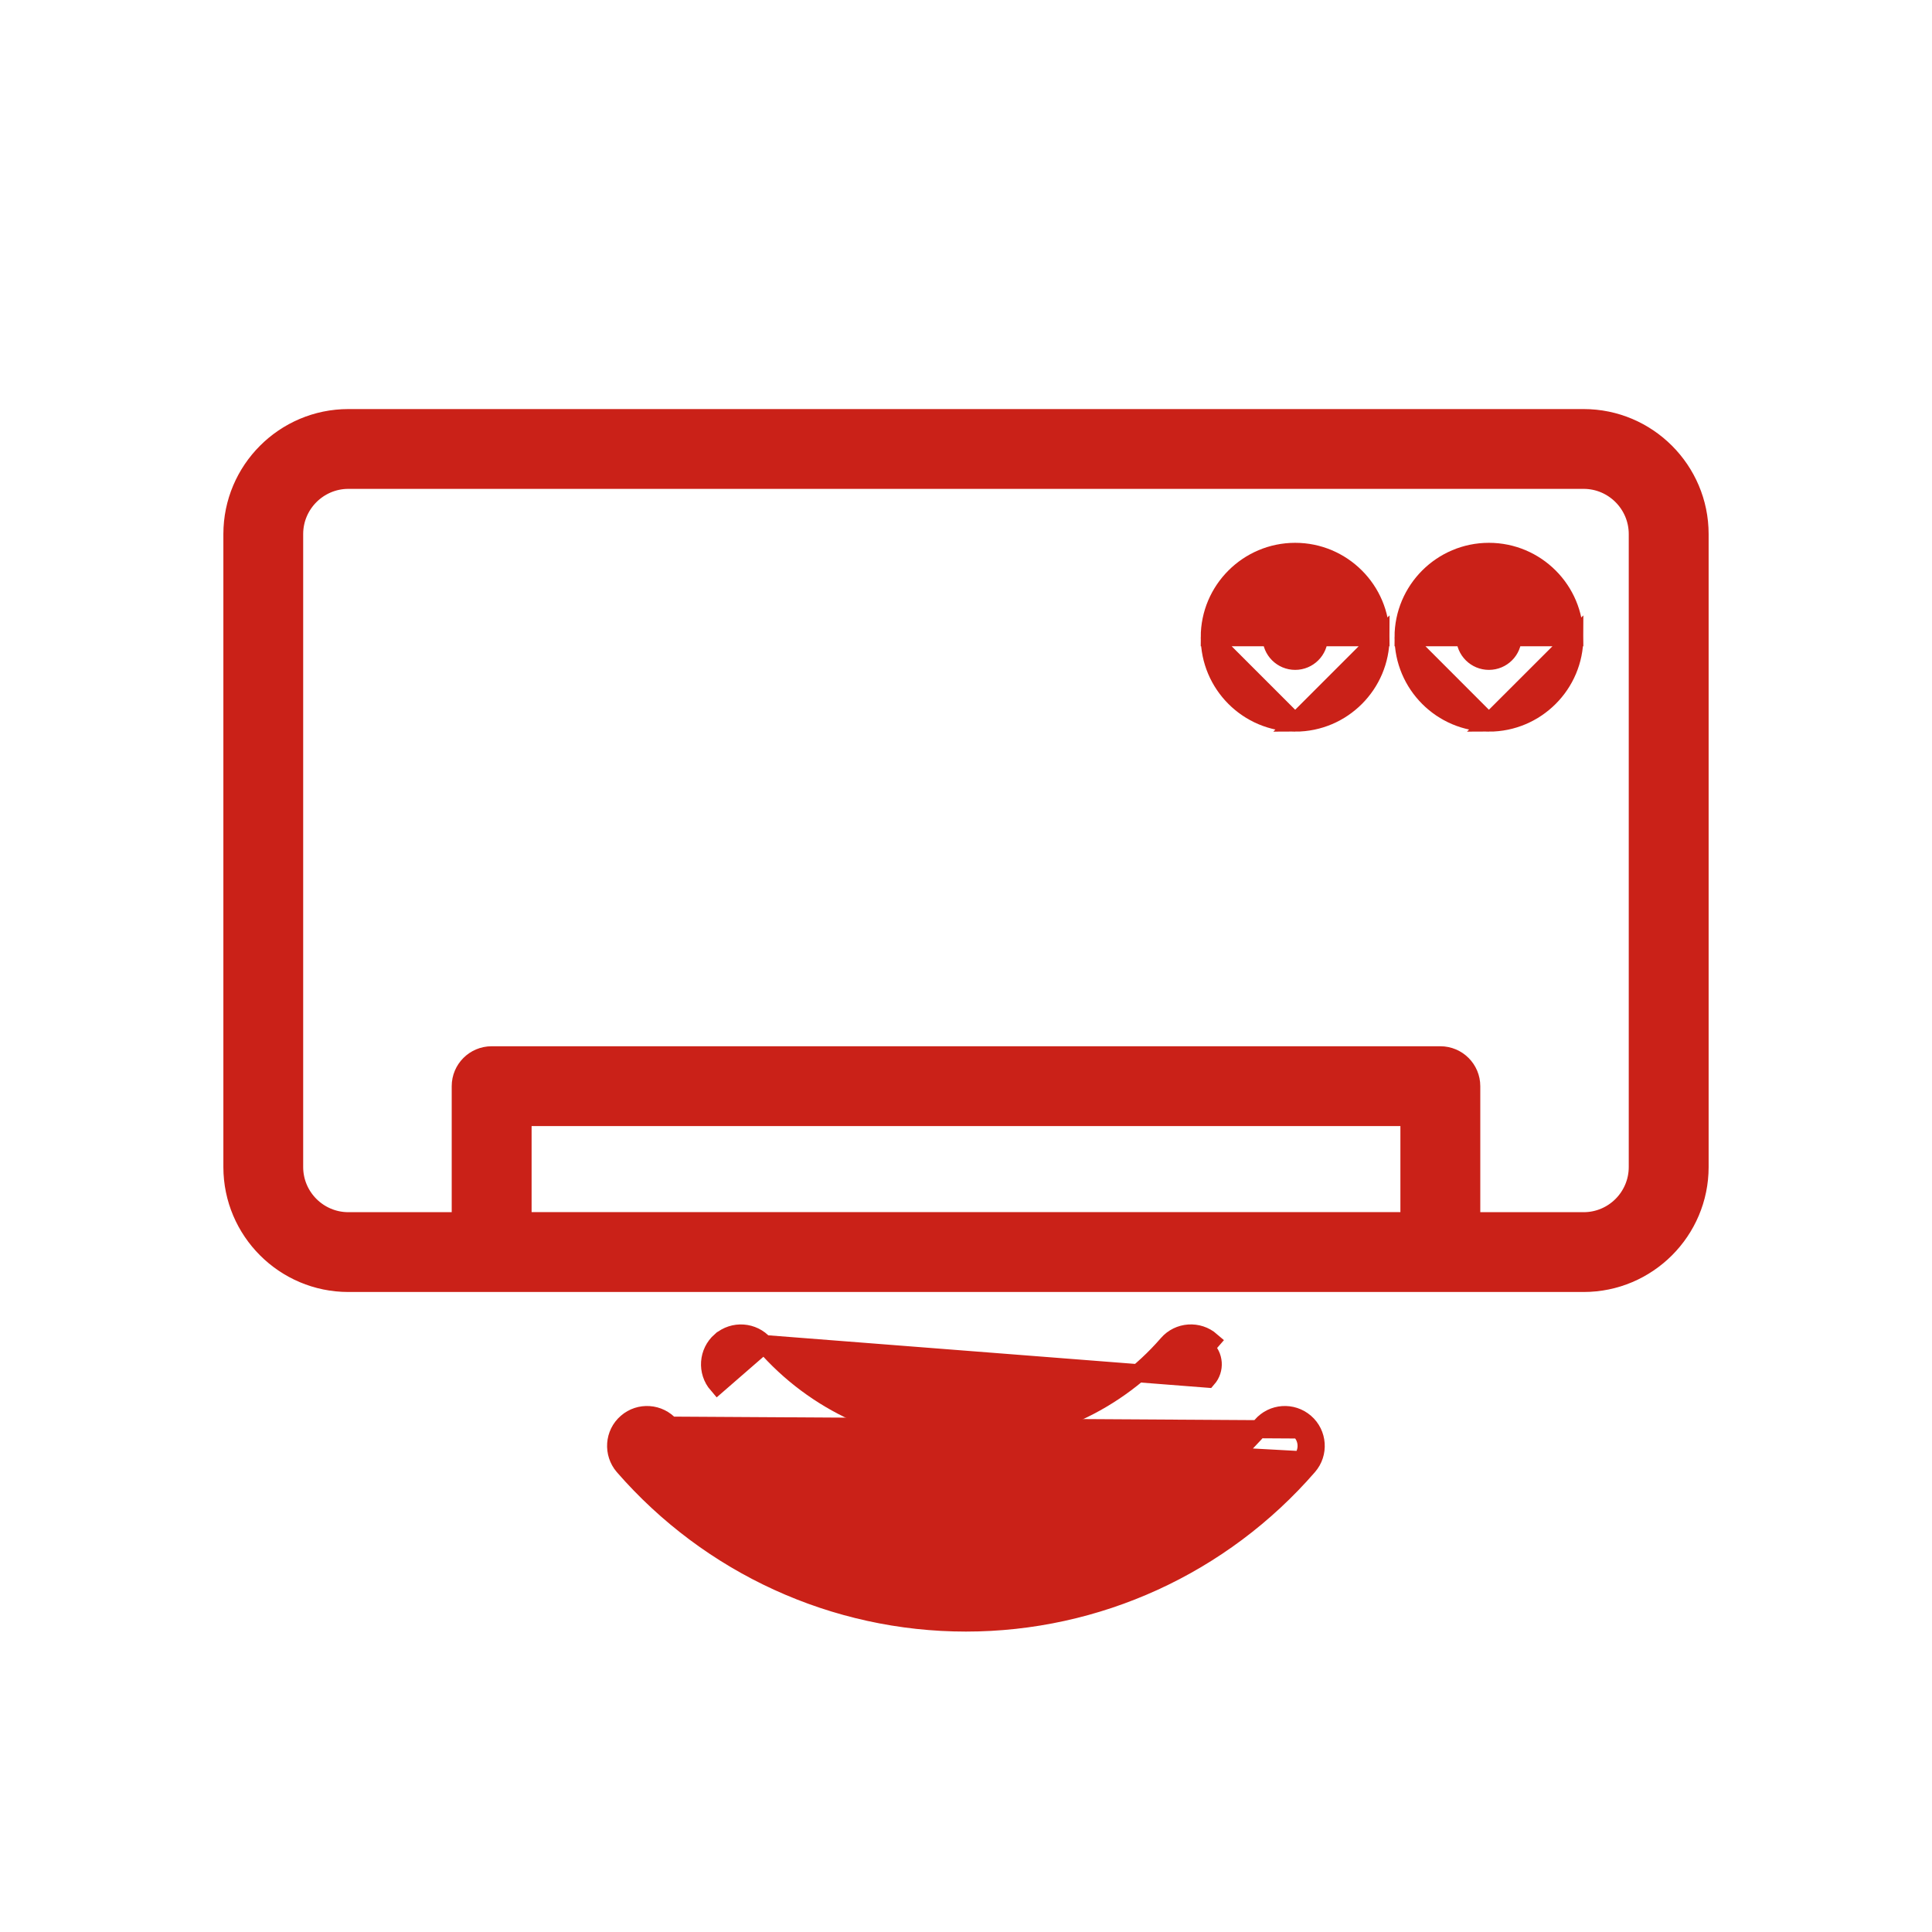
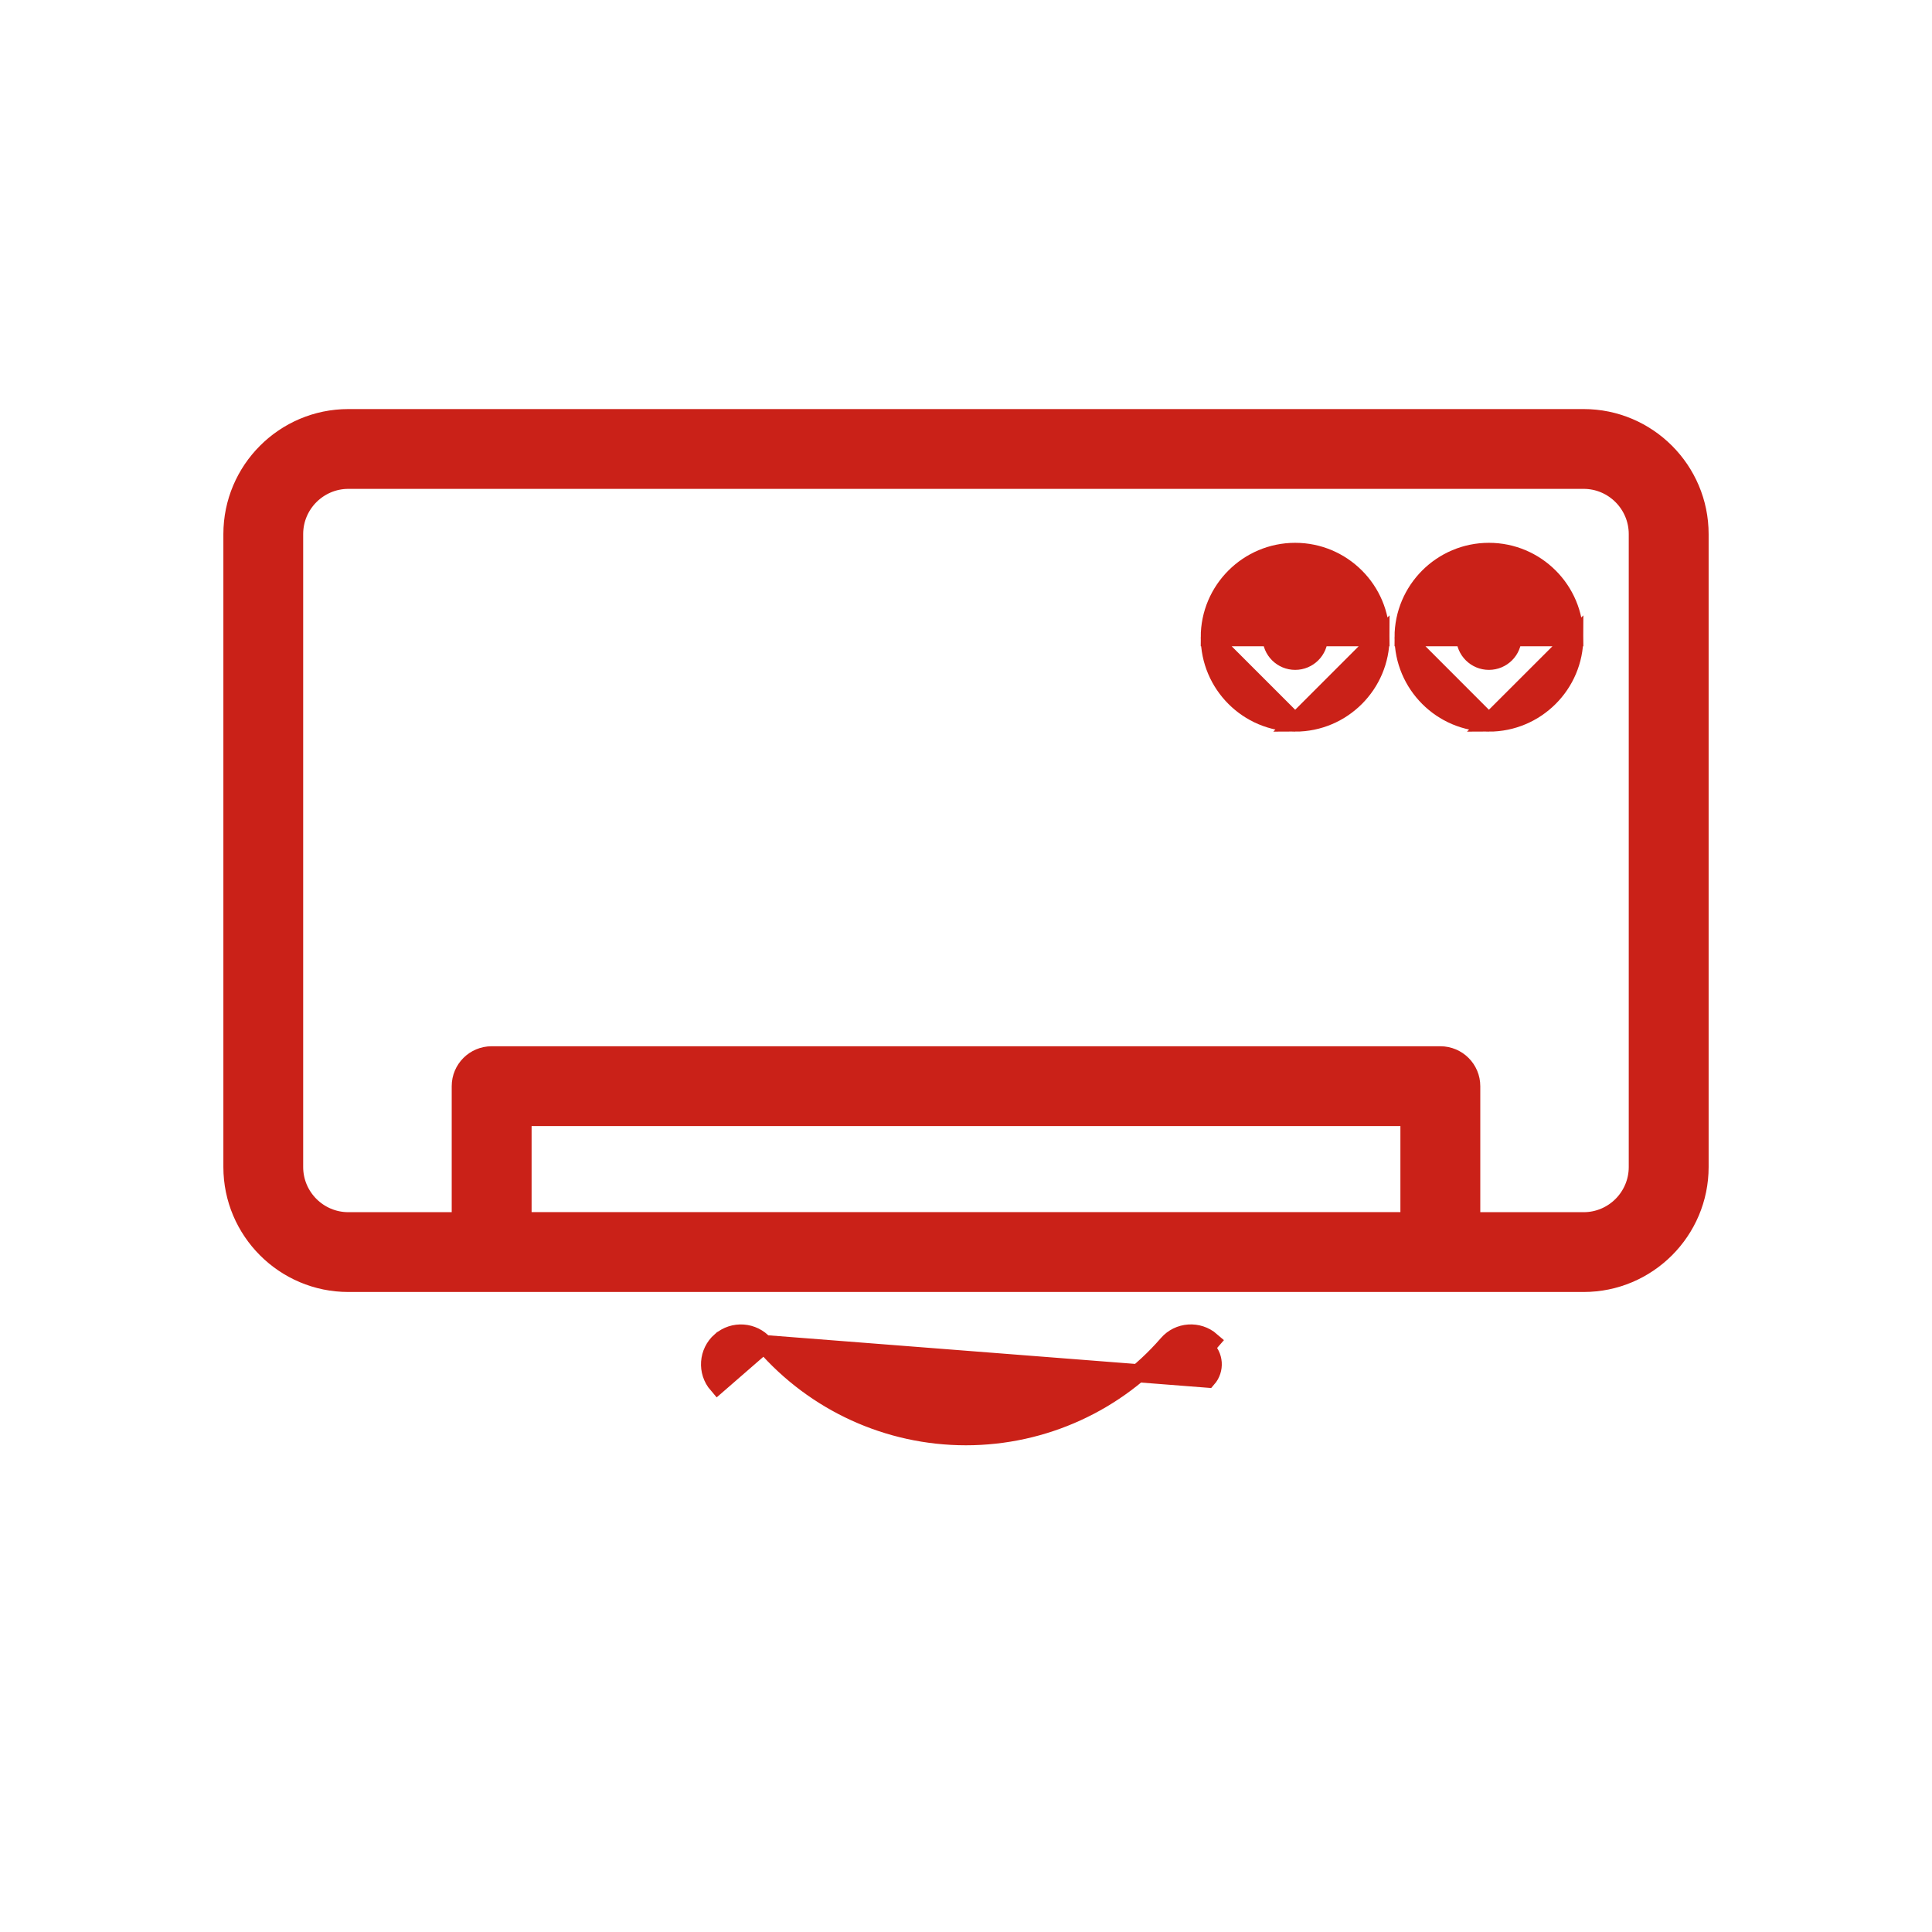
<svg xmlns="http://www.w3.org/2000/svg" width="26" height="26" viewBox="0 0 26 26" fill="none">
  <path d="M21.312 5.627H4.688C3.828 5.627 3.128 6.327 3.128 7.188V15.705C3.128 16.565 3.828 17.265 4.688 17.265H21.312C22.172 17.265 22.872 16.565 22.872 15.705L22.872 7.188C22.872 6.327 22.172 5.627 21.312 5.627ZM7.032 16.434V15.032H18.968V16.434H7.032ZM22.041 15.705C22.041 16.108 21.714 16.435 21.312 16.435H19.799V14.617C19.799 14.388 19.613 14.202 19.383 14.202H6.617C6.387 14.202 6.201 14.388 6.201 14.617V16.435H4.688C4.286 16.435 3.958 16.108 3.958 15.705V7.187C3.958 6.785 4.286 6.457 4.688 6.457H21.312C21.714 6.457 22.041 6.785 22.041 7.187L22.041 15.705Z" fill="#CA2118" stroke="#CA2118" stroke-width="0.244" />
  <path d="M16.281 8.575C16.281 7.942 16.797 7.427 17.43 7.427C18.063 7.427 18.579 7.942 18.578 8.575H16.281ZM16.281 8.575C16.281 9.209 16.797 9.724 17.43 9.724M16.281 8.575L17.43 9.724M17.43 9.724C18.064 9.724 18.578 9.209 18.578 8.576L17.43 9.724ZM17.43 8.893C17.255 8.893 17.112 8.751 17.112 8.576C17.112 8.4 17.255 8.257 17.43 8.257C17.605 8.257 17.748 8.4 17.748 8.576C17.748 8.751 17.605 8.893 17.43 8.893Z" fill="#CA2118" stroke="#CA2118" stroke-width="0.244" />
  <path d="M18.889 8.575C18.889 7.942 19.404 7.427 20.037 7.427C20.671 7.427 21.186 7.942 21.186 8.575H18.889ZM18.889 8.575C18.889 9.209 19.404 9.724 20.037 9.724M18.889 8.575L20.037 9.724M20.037 9.724C20.67 9.724 21.186 9.209 21.186 8.576L20.037 9.724ZM20.037 8.893C19.862 8.893 19.719 8.751 19.719 8.576C19.719 8.4 19.862 8.257 20.037 8.257C20.212 8.257 20.355 8.4 20.355 8.576C20.355 8.751 20.213 8.893 20.037 8.893Z" fill="#CA2118" stroke="#CA2118" stroke-width="0.244" />
-   <path d="M10.284 18.088L10.284 18.088C10.968 18.876 11.957 19.328 12.999 19.328C14.041 19.328 15.03 18.876 15.714 18.088C15.863 17.915 16.126 17.897 16.299 18.047C16.299 18.047 16.299 18.047 16.299 18.047L16.219 18.139C16.342 18.245 16.355 18.43 16.248 18.553L10.284 18.088ZM10.284 18.088C10.134 17.916 9.872 17.897 9.699 18.047L9.699 18.047L9.698 18.047C9.526 18.198 9.507 18.459 9.657 18.633L10.284 18.088Z" fill="#CA2118" stroke="#CA2118" stroke-width="0.244" />
-   <path d="M9.02 19.186L9.02 19.186C10.024 20.342 11.475 21.004 12.999 21.004C14.524 21.004 15.974 20.342 16.978 19.186C17.128 19.013 17.39 18.995 17.563 19.145M9.02 19.186L17.483 19.237M9.02 19.186C8.87 19.013 8.607 18.995 8.435 19.145C8.261 19.295 8.244 19.558 8.393 19.731L8.393 19.731L8.393 19.731C9.555 21.067 11.233 21.835 12.999 21.835C14.764 21.835 16.443 21.068 17.604 19.731M9.02 19.186L17.512 19.651M17.563 19.145L17.483 19.237M17.563 19.145C17.563 19.145 17.563 19.145 17.563 19.145L17.483 19.237M17.563 19.145C17.736 19.294 17.755 19.558 17.604 19.731M17.483 19.237C17.605 19.342 17.619 19.528 17.512 19.651M17.604 19.731L17.512 19.651M17.604 19.731C17.604 19.731 17.604 19.731 17.604 19.731L17.512 19.651" fill="#CA2118" stroke="#CA2118" stroke-width="0.244" />
+   <path d="M10.284 18.088L10.284 18.088C10.968 18.876 11.957 19.328 12.999 19.328C14.041 19.328 15.03 18.876 15.714 18.088C15.863 17.915 16.126 17.897 16.299 18.047C16.299 18.047 16.299 18.047 16.299 18.047L16.219 18.139C16.342 18.245 16.355 18.43 16.248 18.553L10.284 18.088M10.284 18.088C10.134 17.916 9.872 17.897 9.699 18.047L9.699 18.047L9.698 18.047C9.526 18.198 9.507 18.459 9.657 18.633L10.284 18.088Z" fill="#CA2118" stroke="#CA2118" stroke-width="0.244" />
</svg>